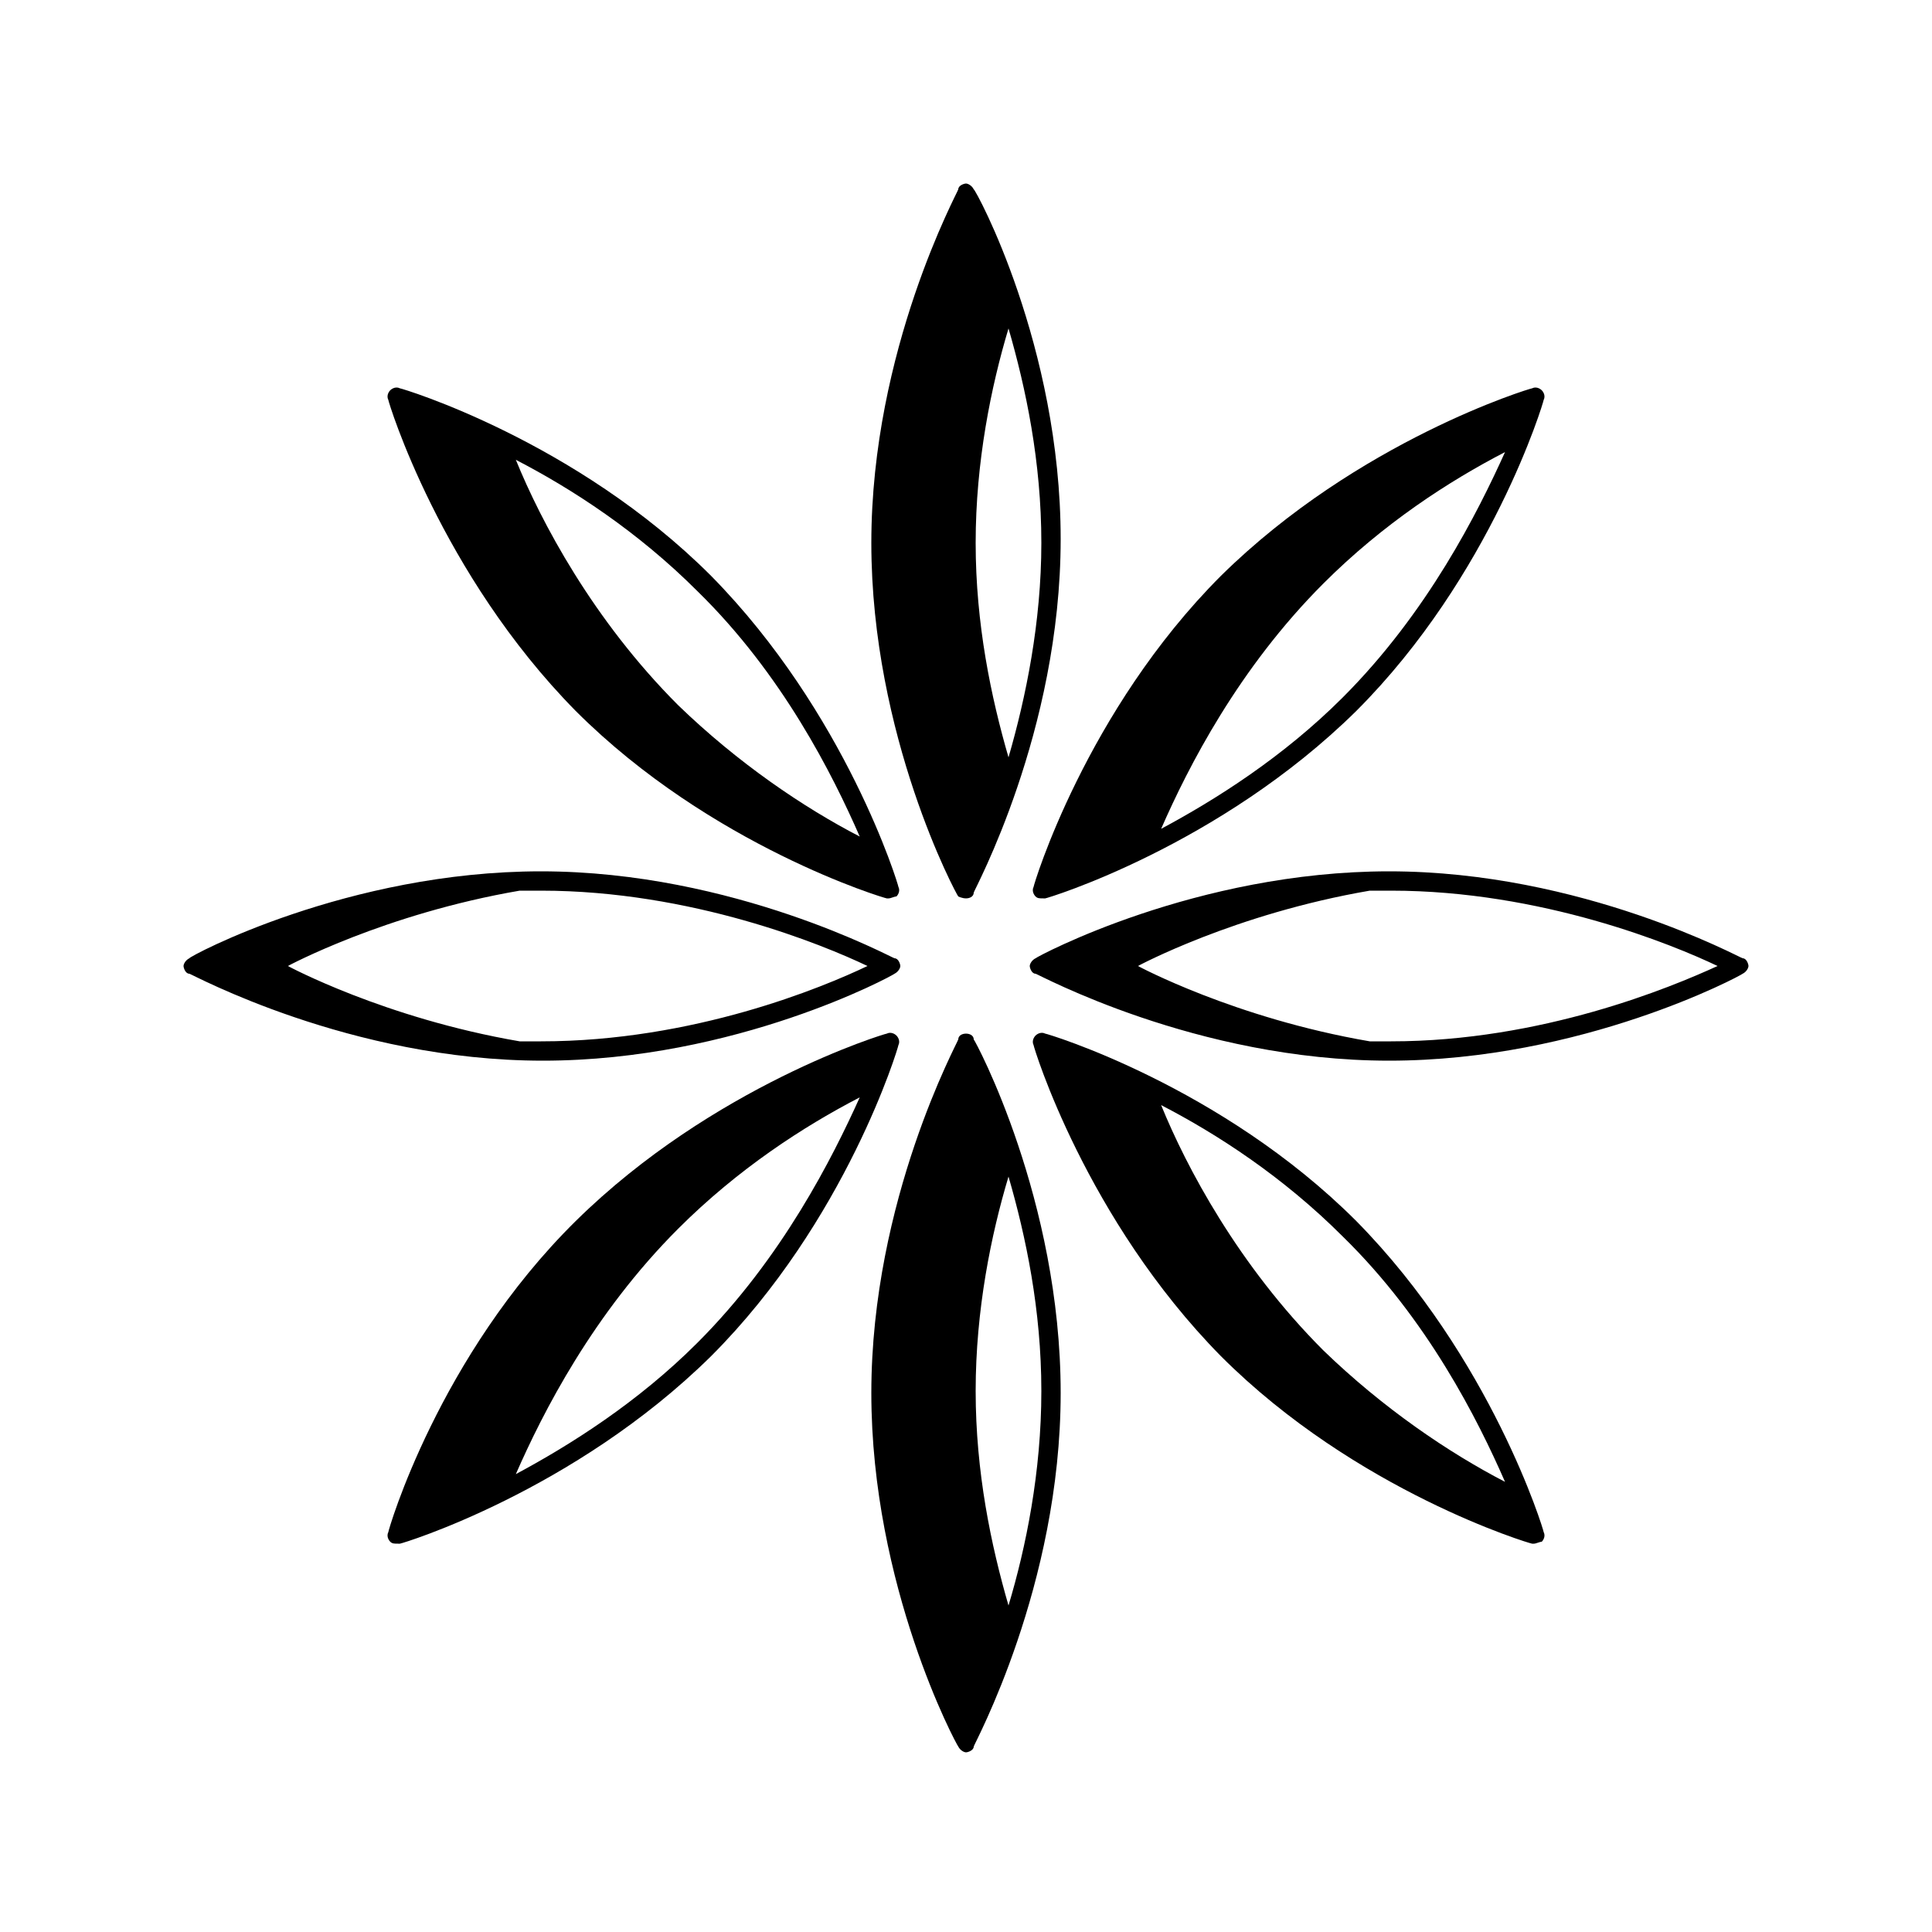
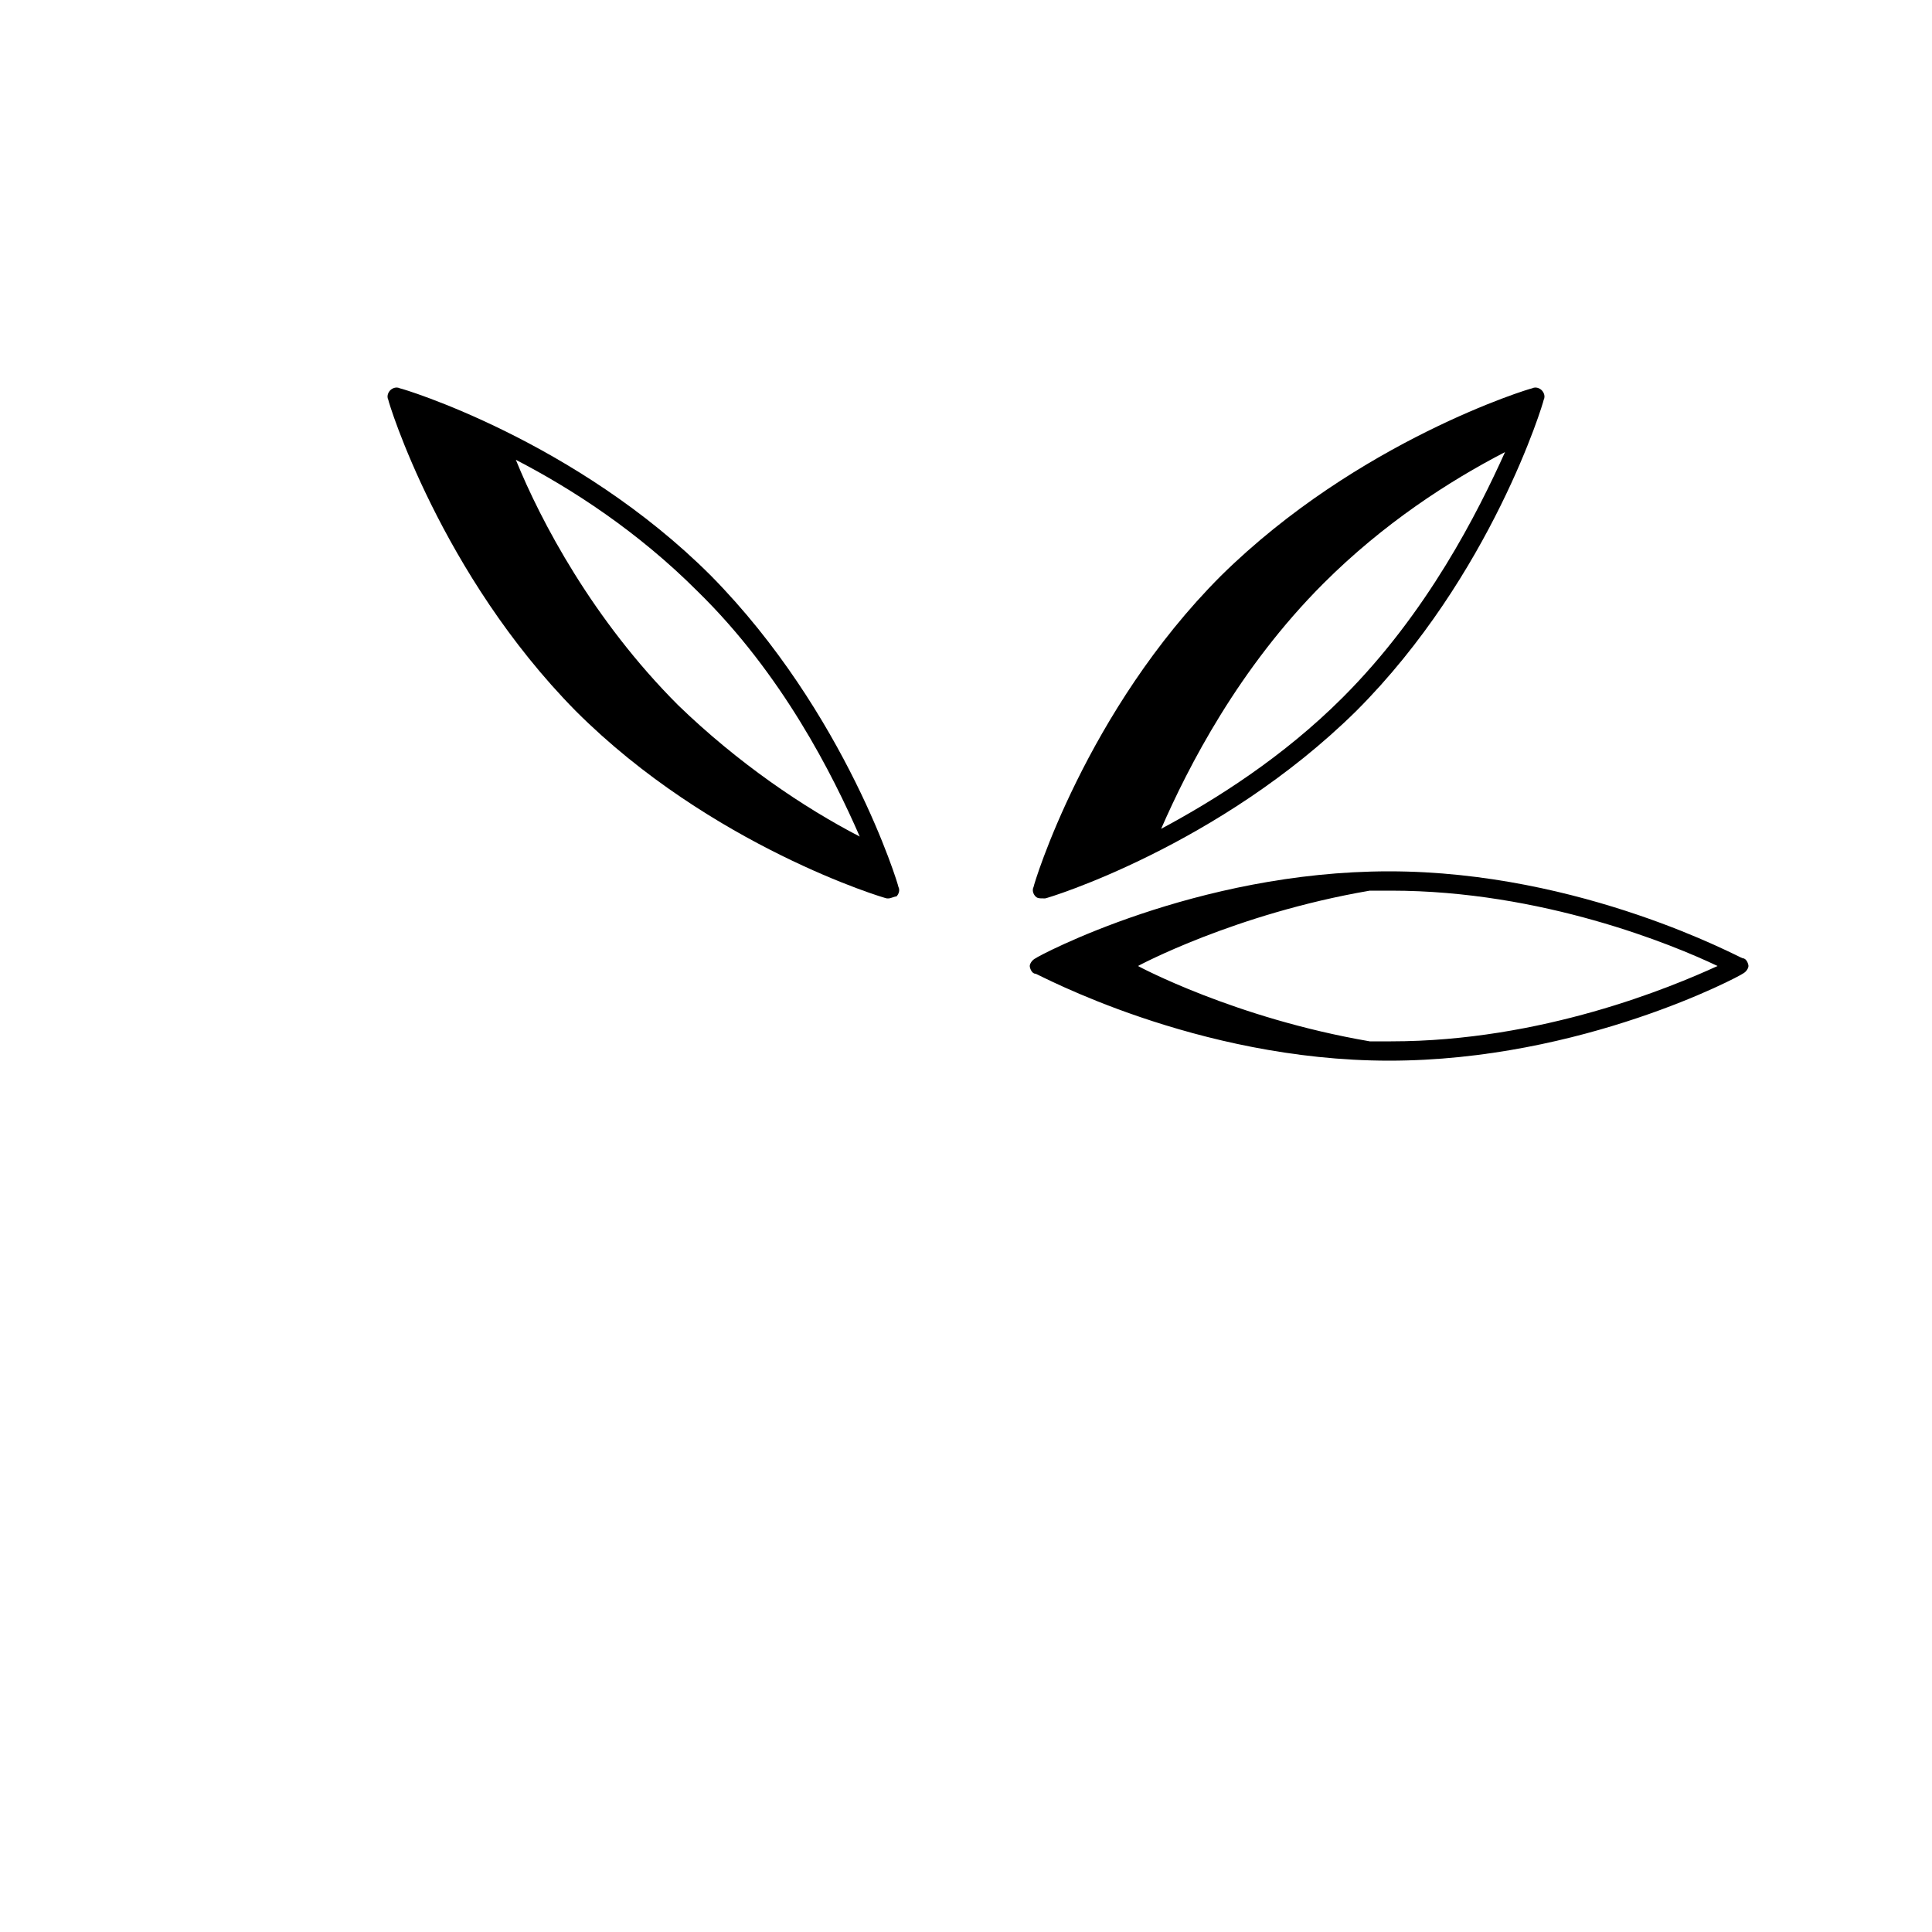
<svg xmlns="http://www.w3.org/2000/svg" height="100px" width="100px" fill="#000000" version="1.1" x="0px" y="0px" viewBox="0 0 100 100" style="enable-background:new 0 0 100 100;" xml:space="preserve">
  <g>
-     <path d="M50,46.5c0.2,0,0.4-0.1,0.4-0.3c0-0.1,4.5-8.3,4.5-18.3S50.5,9.8,50.4,9.8c-0.1-0.2-0.3-0.3-0.4-0.3s-0.4,0.1-0.4,0.3   c0,0.1-4.5,8.3-4.5,18.3s4.4,18.2,4.5,18.3C49.6,46.4,49.8,46.5,50,46.5z M52.2,39.2c-0.9-3.1-1.7-6.9-1.7-11.1   c0-4.2,0.8-8.1,1.7-11.1c0.9,3.1,1.7,6.9,1.7,11.1C53.9,32.2,53.1,36.1,52.2,39.2z" />
    <path d="M53.6,46.4c0.1,0.1,0.2,0.1,0.4,0.1c0,0,0.1,0,0.1,0c0.1,0,9-2.7,16.1-9.7c7-7,9.7-16,9.7-16.1c0.1-0.2,0-0.4-0.1-0.5   c-0.1-0.1-0.3-0.2-0.5-0.1c-0.1,0-9,2.7-16.1,9.7c-7,7-9.7,16-9.7,16.1C53.4,46.1,53.5,46.3,53.6,46.4z M69.5,36.1   c-3.1,3.1-6.6,5.3-9.4,6.8c1.4-3.2,4-8.3,8.4-12.7c3.1-3.1,6.5-5.3,9.4-6.8C76.5,26.5,73.9,31.7,69.5,36.1z" />
-     <path d="M46.3,50.4c0.2-0.1,0.3-0.3,0.3-0.4s-0.1-0.4-0.3-0.4c-0.1,0-8.3-4.5-18.3-4.5S9.8,49.5,9.8,49.6c-0.2,0.1-0.3,0.3-0.3,0.4   s0.1,0.4,0.3,0.4c0.1,0,8.3,4.5,18.3,4.5S46.2,50.5,46.3,50.4z M28,53.9c-0.4,0-0.8,0-1.1,0c-7-1.2-12-3.9-12-3.9s5-2.7,12-3.9   c0.4,0,0.7,0,1.1,0c7.8,0,14.6,2.8,16.9,3.9C42.6,51.1,35.9,53.9,28,53.9z" />
    <path d="M29.8,36.8c7,7,16,9.7,16.1,9.7c0,0,0.1,0,0.1,0c0.1,0,0.3-0.1,0.4-0.1c0.1-0.1,0.2-0.3,0.1-0.5c0-0.1-2.7-9-9.7-16.1   c-7-7-16-9.7-16.1-9.7c-0.2-0.1-0.4,0-0.5,0.1c-0.1,0.1-0.2,0.3-0.1,0.5C20.1,20.8,22.8,29.7,29.8,36.8z M44.5,43.3   c-2.9-1.5-6.3-3.8-9.4-6.8c-4.4-4.4-7.1-9.5-8.4-12.7c2.9,1.5,6.3,3.7,9.4,6.8C40.5,34.9,43.1,40.1,44.5,43.3z" />
-     <path d="M50,53.5c-0.2,0-0.4,0.1-0.4,0.3c0,0.1-4.5,8.3-4.5,18.3s4.4,18.2,4.5,18.3c0.1,0.2,0.3,0.3,0.4,0.3s0.4-0.1,0.4-0.3   c0-0.1,4.5-8.3,4.5-18.3s-4.4-18.2-4.5-18.3C50.4,53.6,50.2,53.5,50,53.5z M52.2,83.1c-0.9-3.1-1.7-6.9-1.7-11.1   c0-4.2,0.8-8.1,1.7-11.1c0.9,3.1,1.7,6.9,1.7,11.1C53.9,76.2,53.1,80.1,52.2,83.1z" />
-     <path d="M46.4,53.6c-0.1-0.1-0.3-0.2-0.5-0.1c-0.1,0-9,2.7-16.1,9.7s-9.7,16-9.7,16.1c-0.1,0.2,0,0.4,0.1,0.5   c0.1,0.1,0.2,0.1,0.4,0.1c0,0,0.1,0,0.1,0c0.1,0,9-2.7,16.1-9.7c7-7,9.7-16,9.7-16.1C46.6,53.9,46.5,53.7,46.4,53.6z M36.1,69.5   c-3.1,3.1-6.6,5.3-9.4,6.8c1.4-3.2,4-8.3,8.4-12.7c3.1-3.1,6.5-5.3,9.4-6.8C43.1,59.9,40.5,65.1,36.1,69.5z" />
    <path d="M90.2,49.6c-0.1,0-8.3-4.5-18.3-4.5s-18.2,4.4-18.3,4.5c-0.2,0.1-0.3,0.3-0.3,0.4s0.1,0.4,0.3,0.4c0.1,0,8.3,4.5,18.3,4.5   s18.2-4.4,18.3-4.5c0.2-0.1,0.3-0.3,0.3-0.4S90.4,49.6,90.2,49.6z M72,53.9c-0.4,0-0.8,0-1.1,0c-7-1.2-12-3.9-12-3.9s5-2.7,12-3.9   c0.4,0,0.7,0,1.1,0c7.8,0,14.6,2.8,16.9,3.9C86.5,51.1,79.8,53.9,72,53.9z" />
-     <path d="M70.2,63.2c-7-7-16-9.7-16.1-9.7c-0.2-0.1-0.4,0-0.5,0.1c-0.1,0.1-0.2,0.3-0.1,0.5c0,0.1,2.7,9,9.7,16.1   c7,7,16,9.7,16.1,9.7c0,0,0.1,0,0.1,0c0.1,0,0.3-0.1,0.4-0.1c0.1-0.1,0.2-0.3,0.1-0.5C79.9,79.2,77.2,70.3,70.2,63.2z M77.9,76.7   c-2.9-1.5-6.3-3.8-9.4-6.8c-4.4-4.4-7.1-9.5-8.4-12.7c2.9,1.5,6.3,3.7,9.4,6.8C73.9,68.3,76.5,73.5,77.9,76.7z" />
  </g>
</svg>